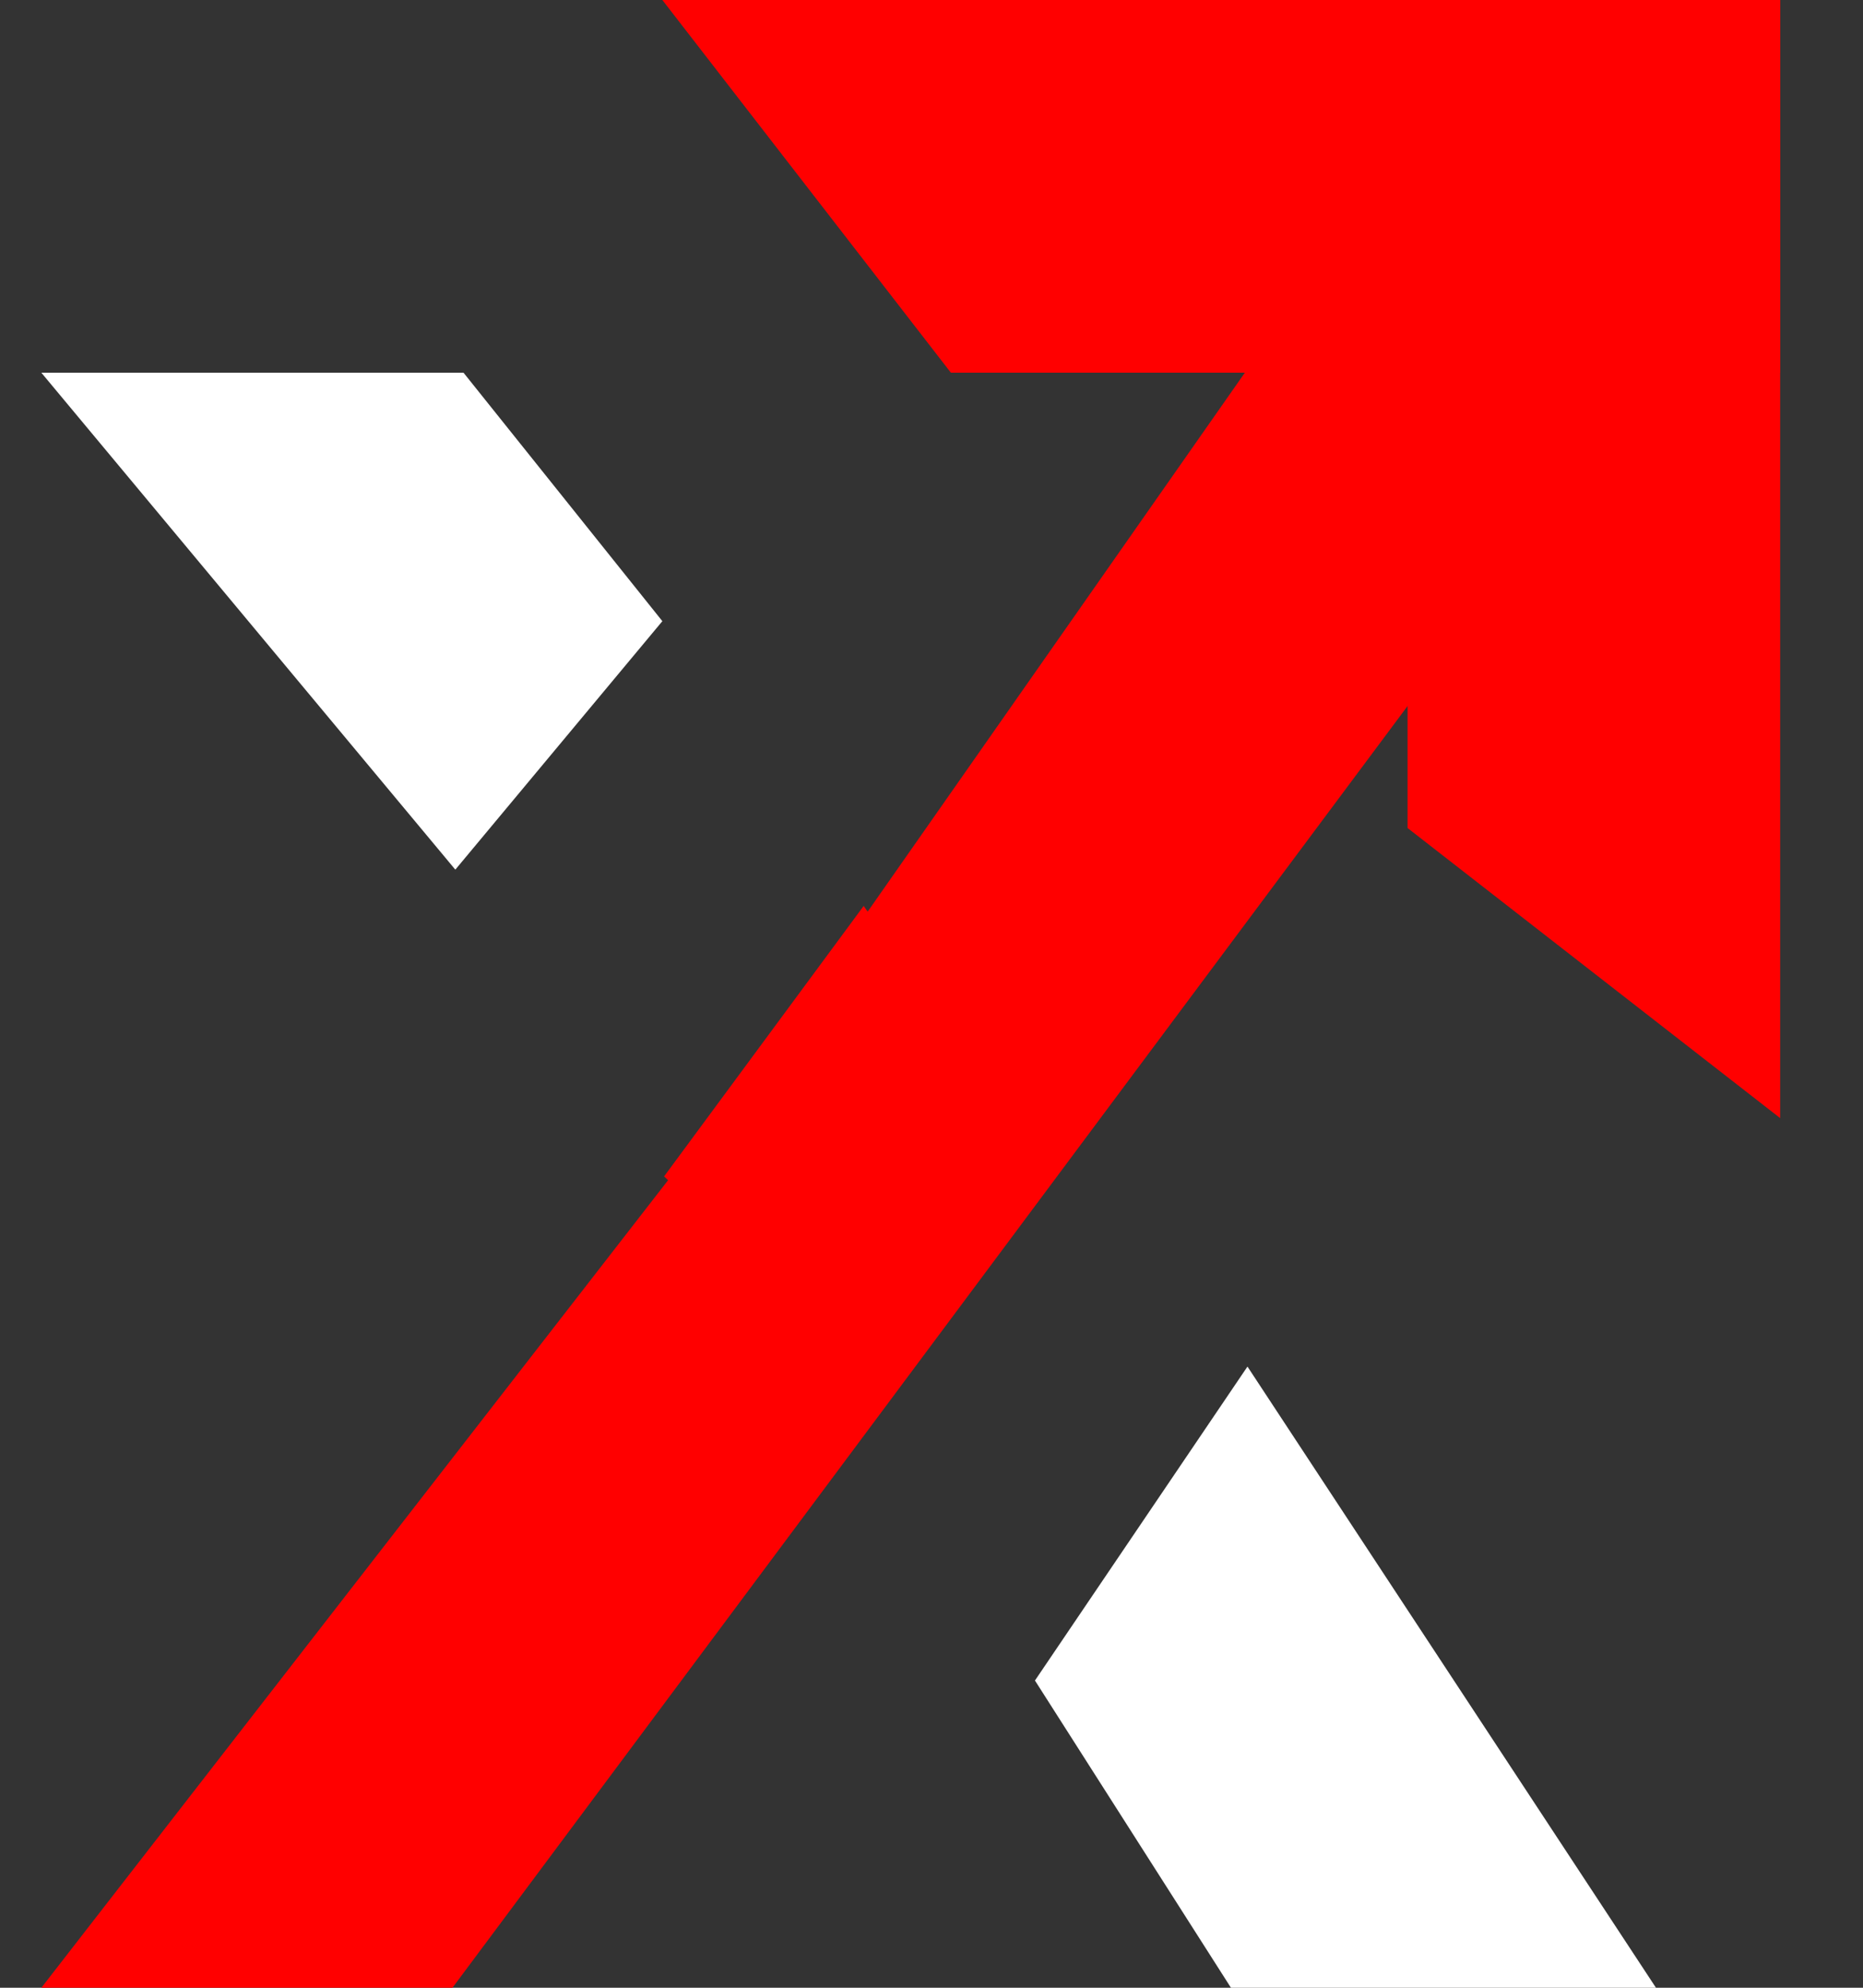
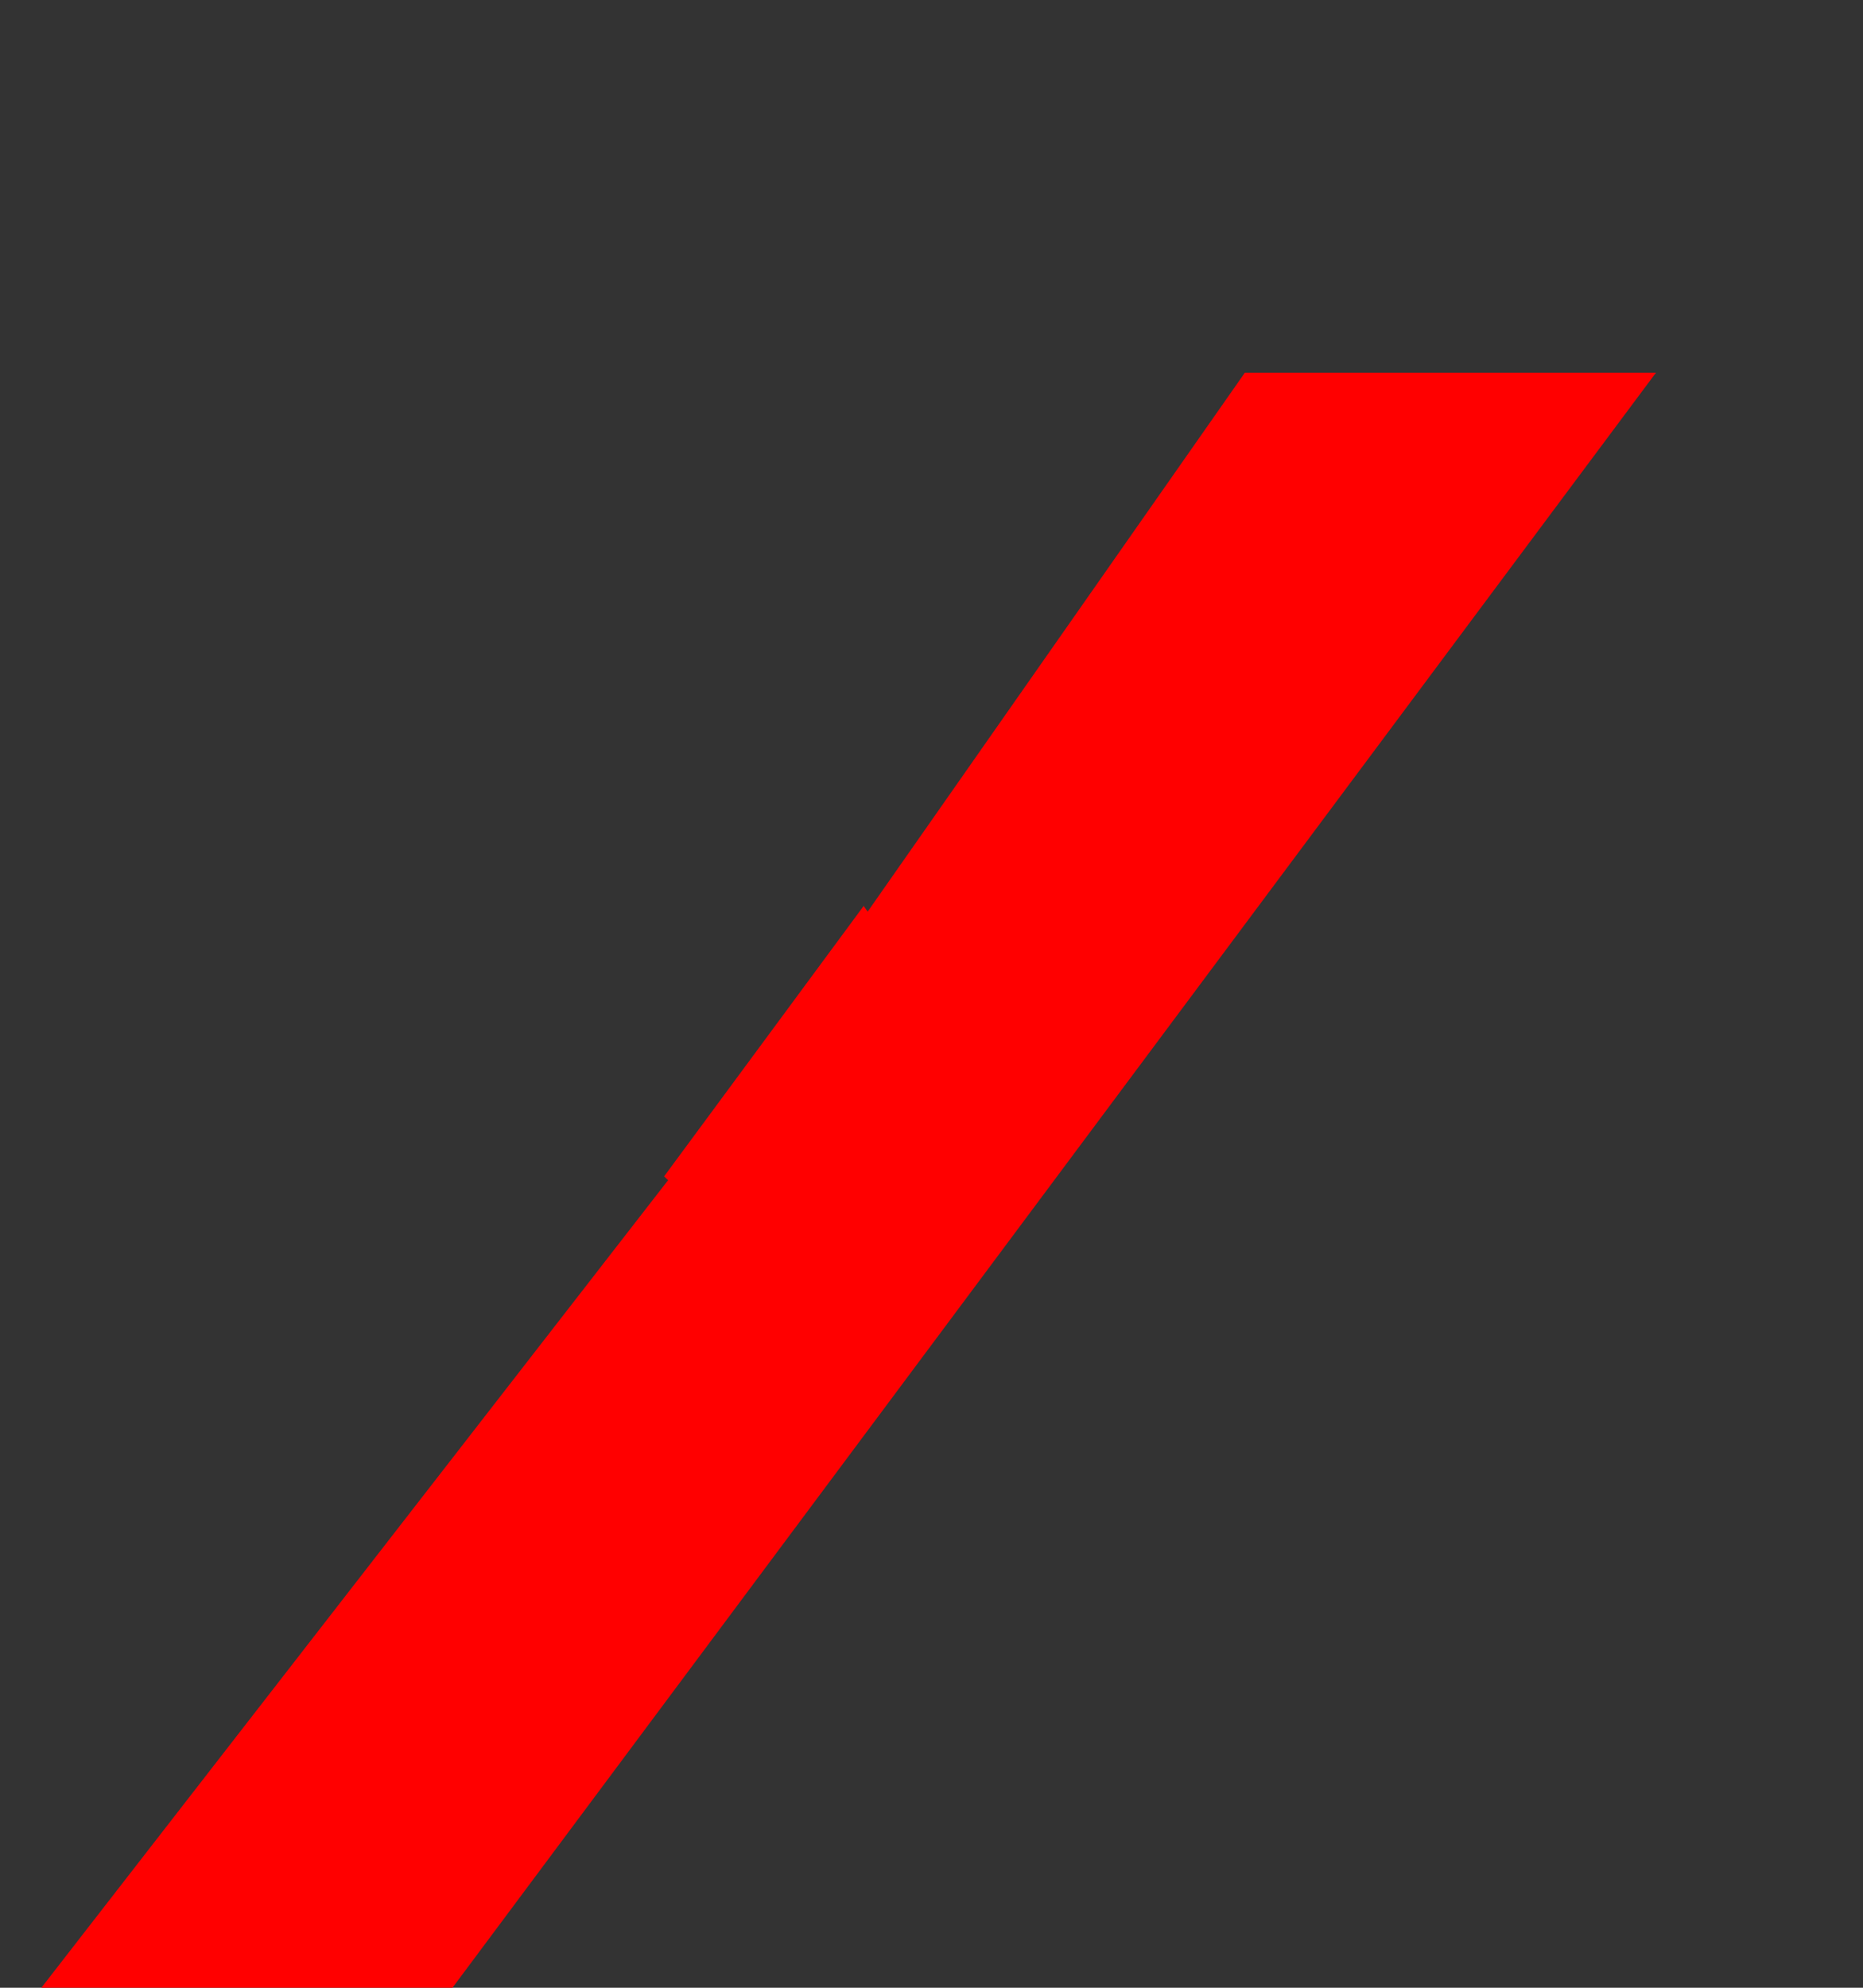
<svg xmlns="http://www.w3.org/2000/svg" width="15" height="16" viewBox="0 0 15 16" fill="none">
  <rect x="0" y="0" width="15" height="16" fill="#333333" stroke="none" />
  <path fill-rule="evenodd" clip-rule="evenodd" d="M13.333 3H10.023L6.986 7.338L6.954 7.292L5.347 9.469L5.379 9.5L0.333 16H3.643L13.333 3Z" fill="#FF0000" />
-   <path fill-rule="evenodd" clip-rule="evenodd" d="M10.044 11L8.333 13.527L9.911 16H13.333L10.044 11Z" fill="white" />
-   <path fill-rule="evenodd" clip-rule="evenodd" d="M5.333 5L3.732 3H0.333L3.666 7L5.333 5Z" fill="white" />
-   <path fill-rule="evenodd" clip-rule="evenodd" d="M5.333 0H14.333V3H7.656L5.333 0Z" fill="#FF0000" />
-   <path fill-rule="evenodd" clip-rule="evenodd" d="M14.333 0V9L11.333 6.665V0H14.333Z" fill="#FF0000" />
</svg>